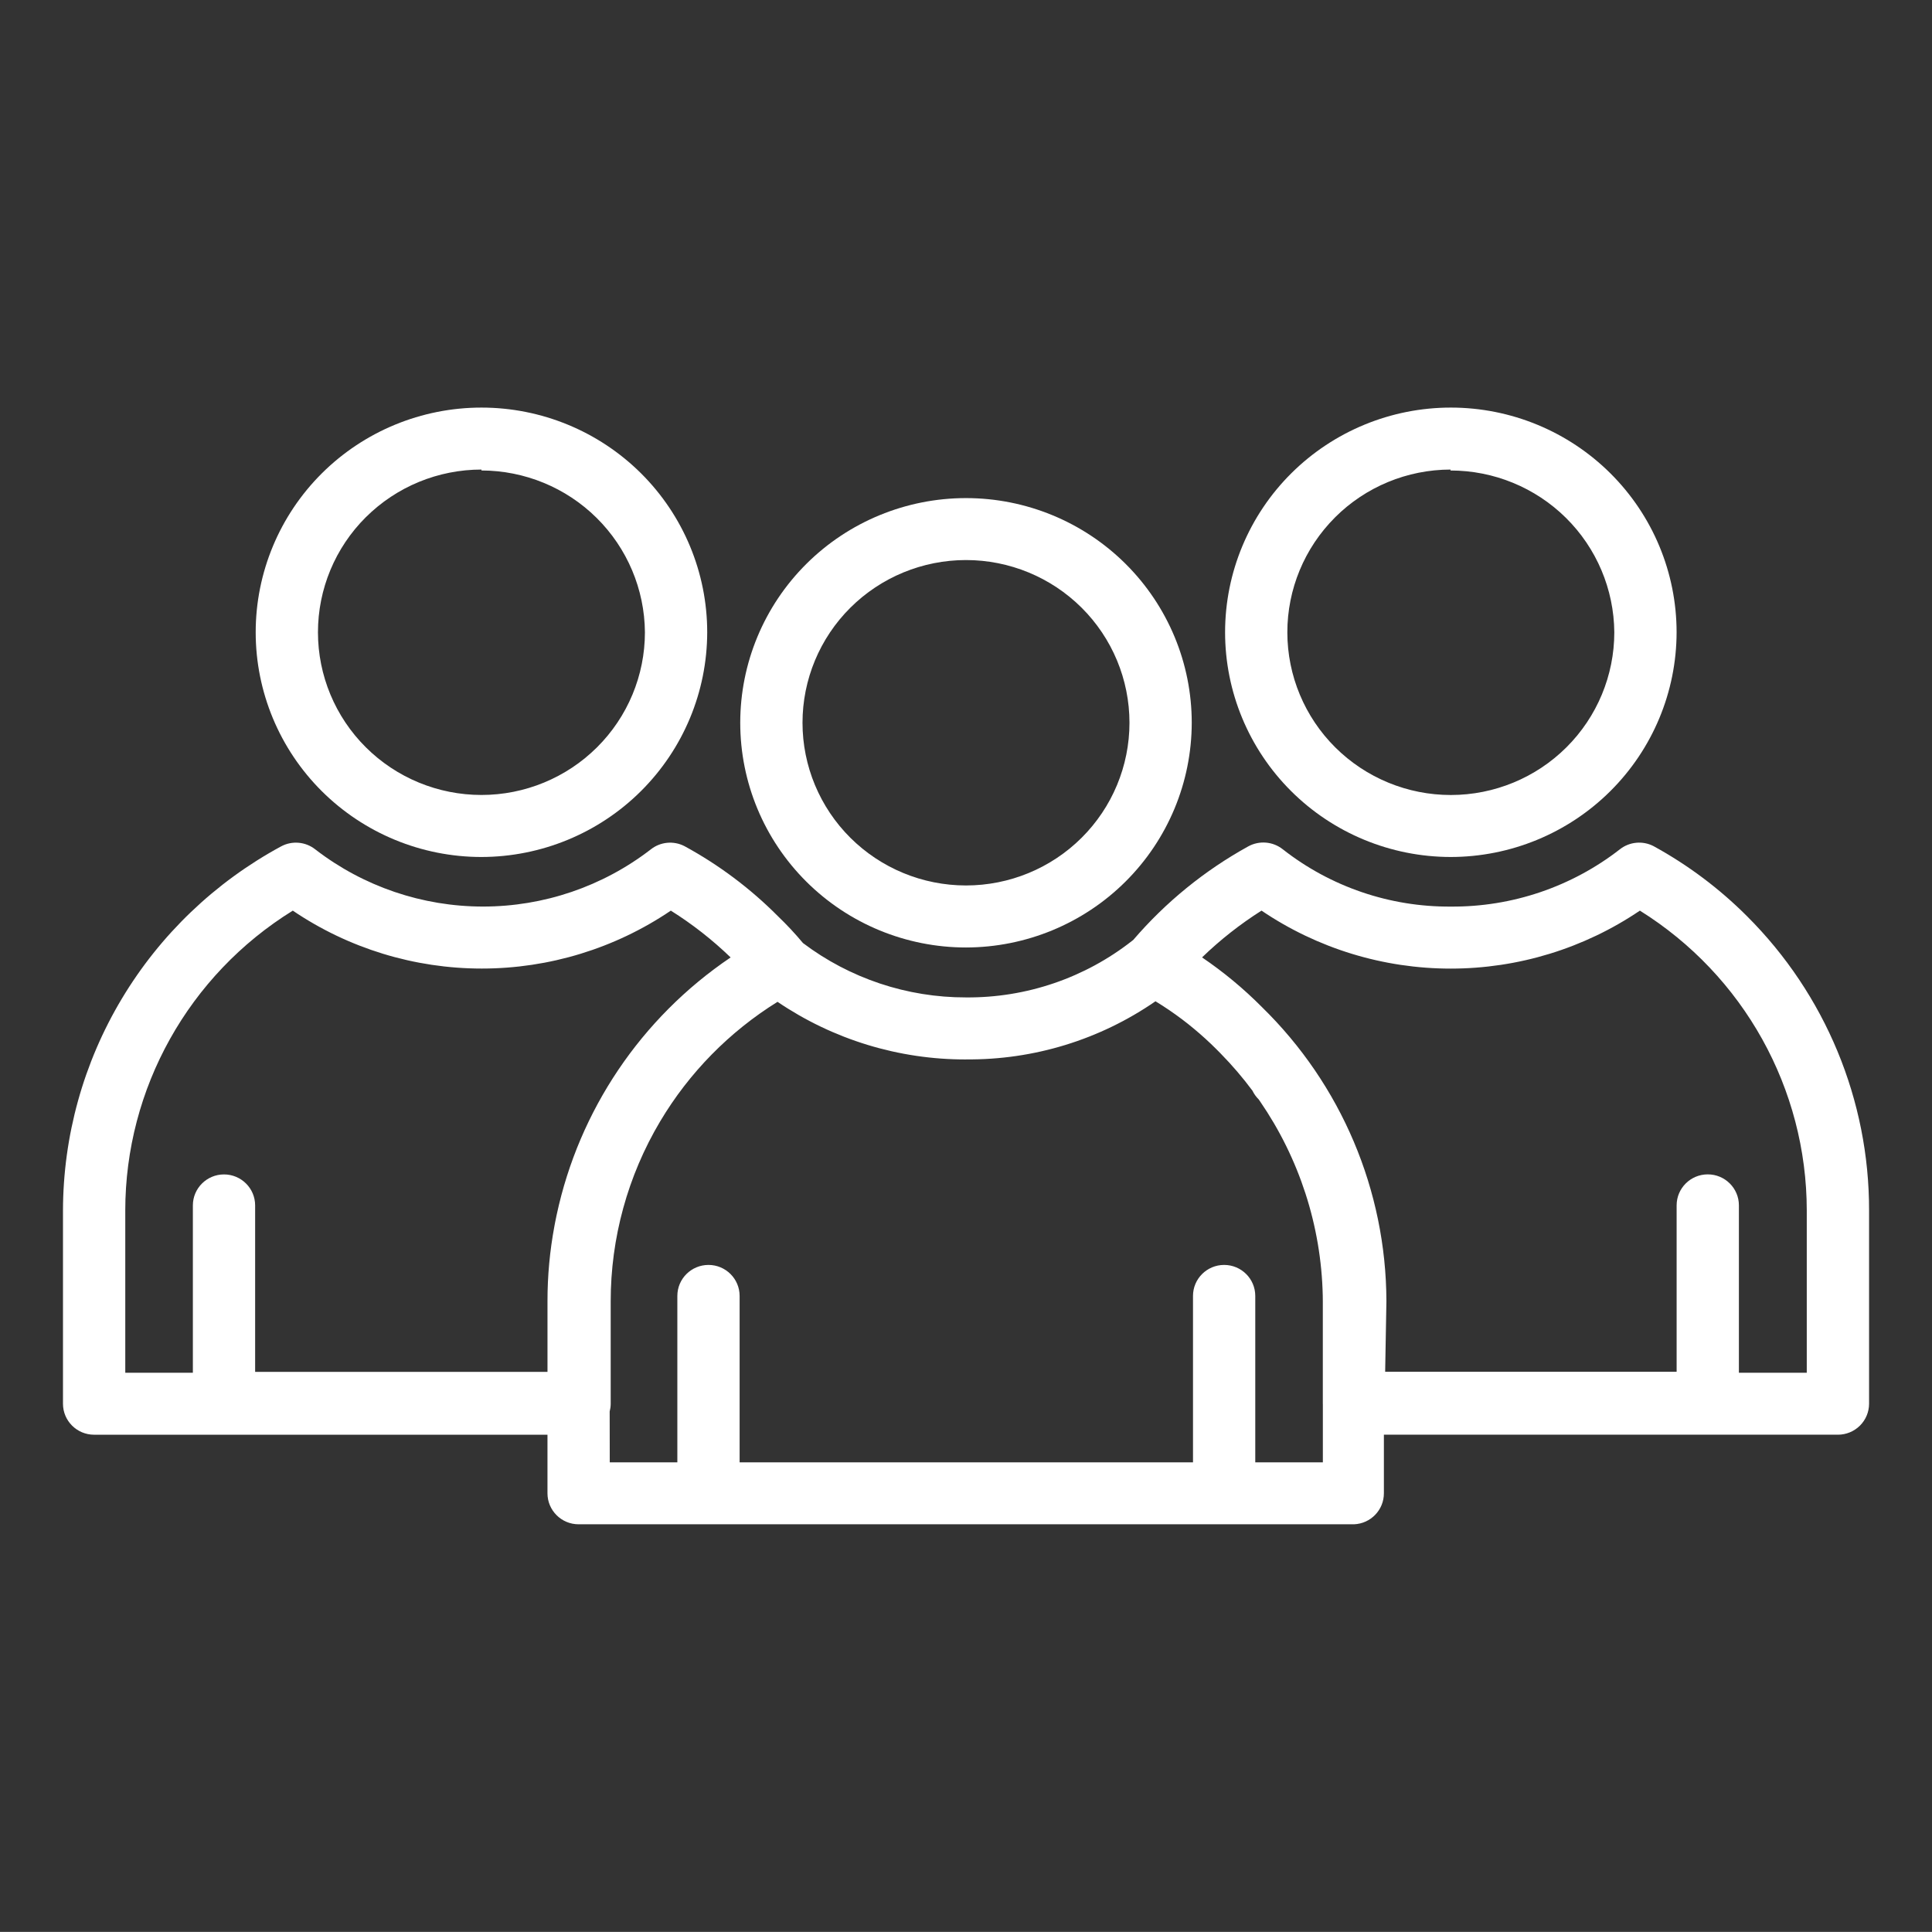
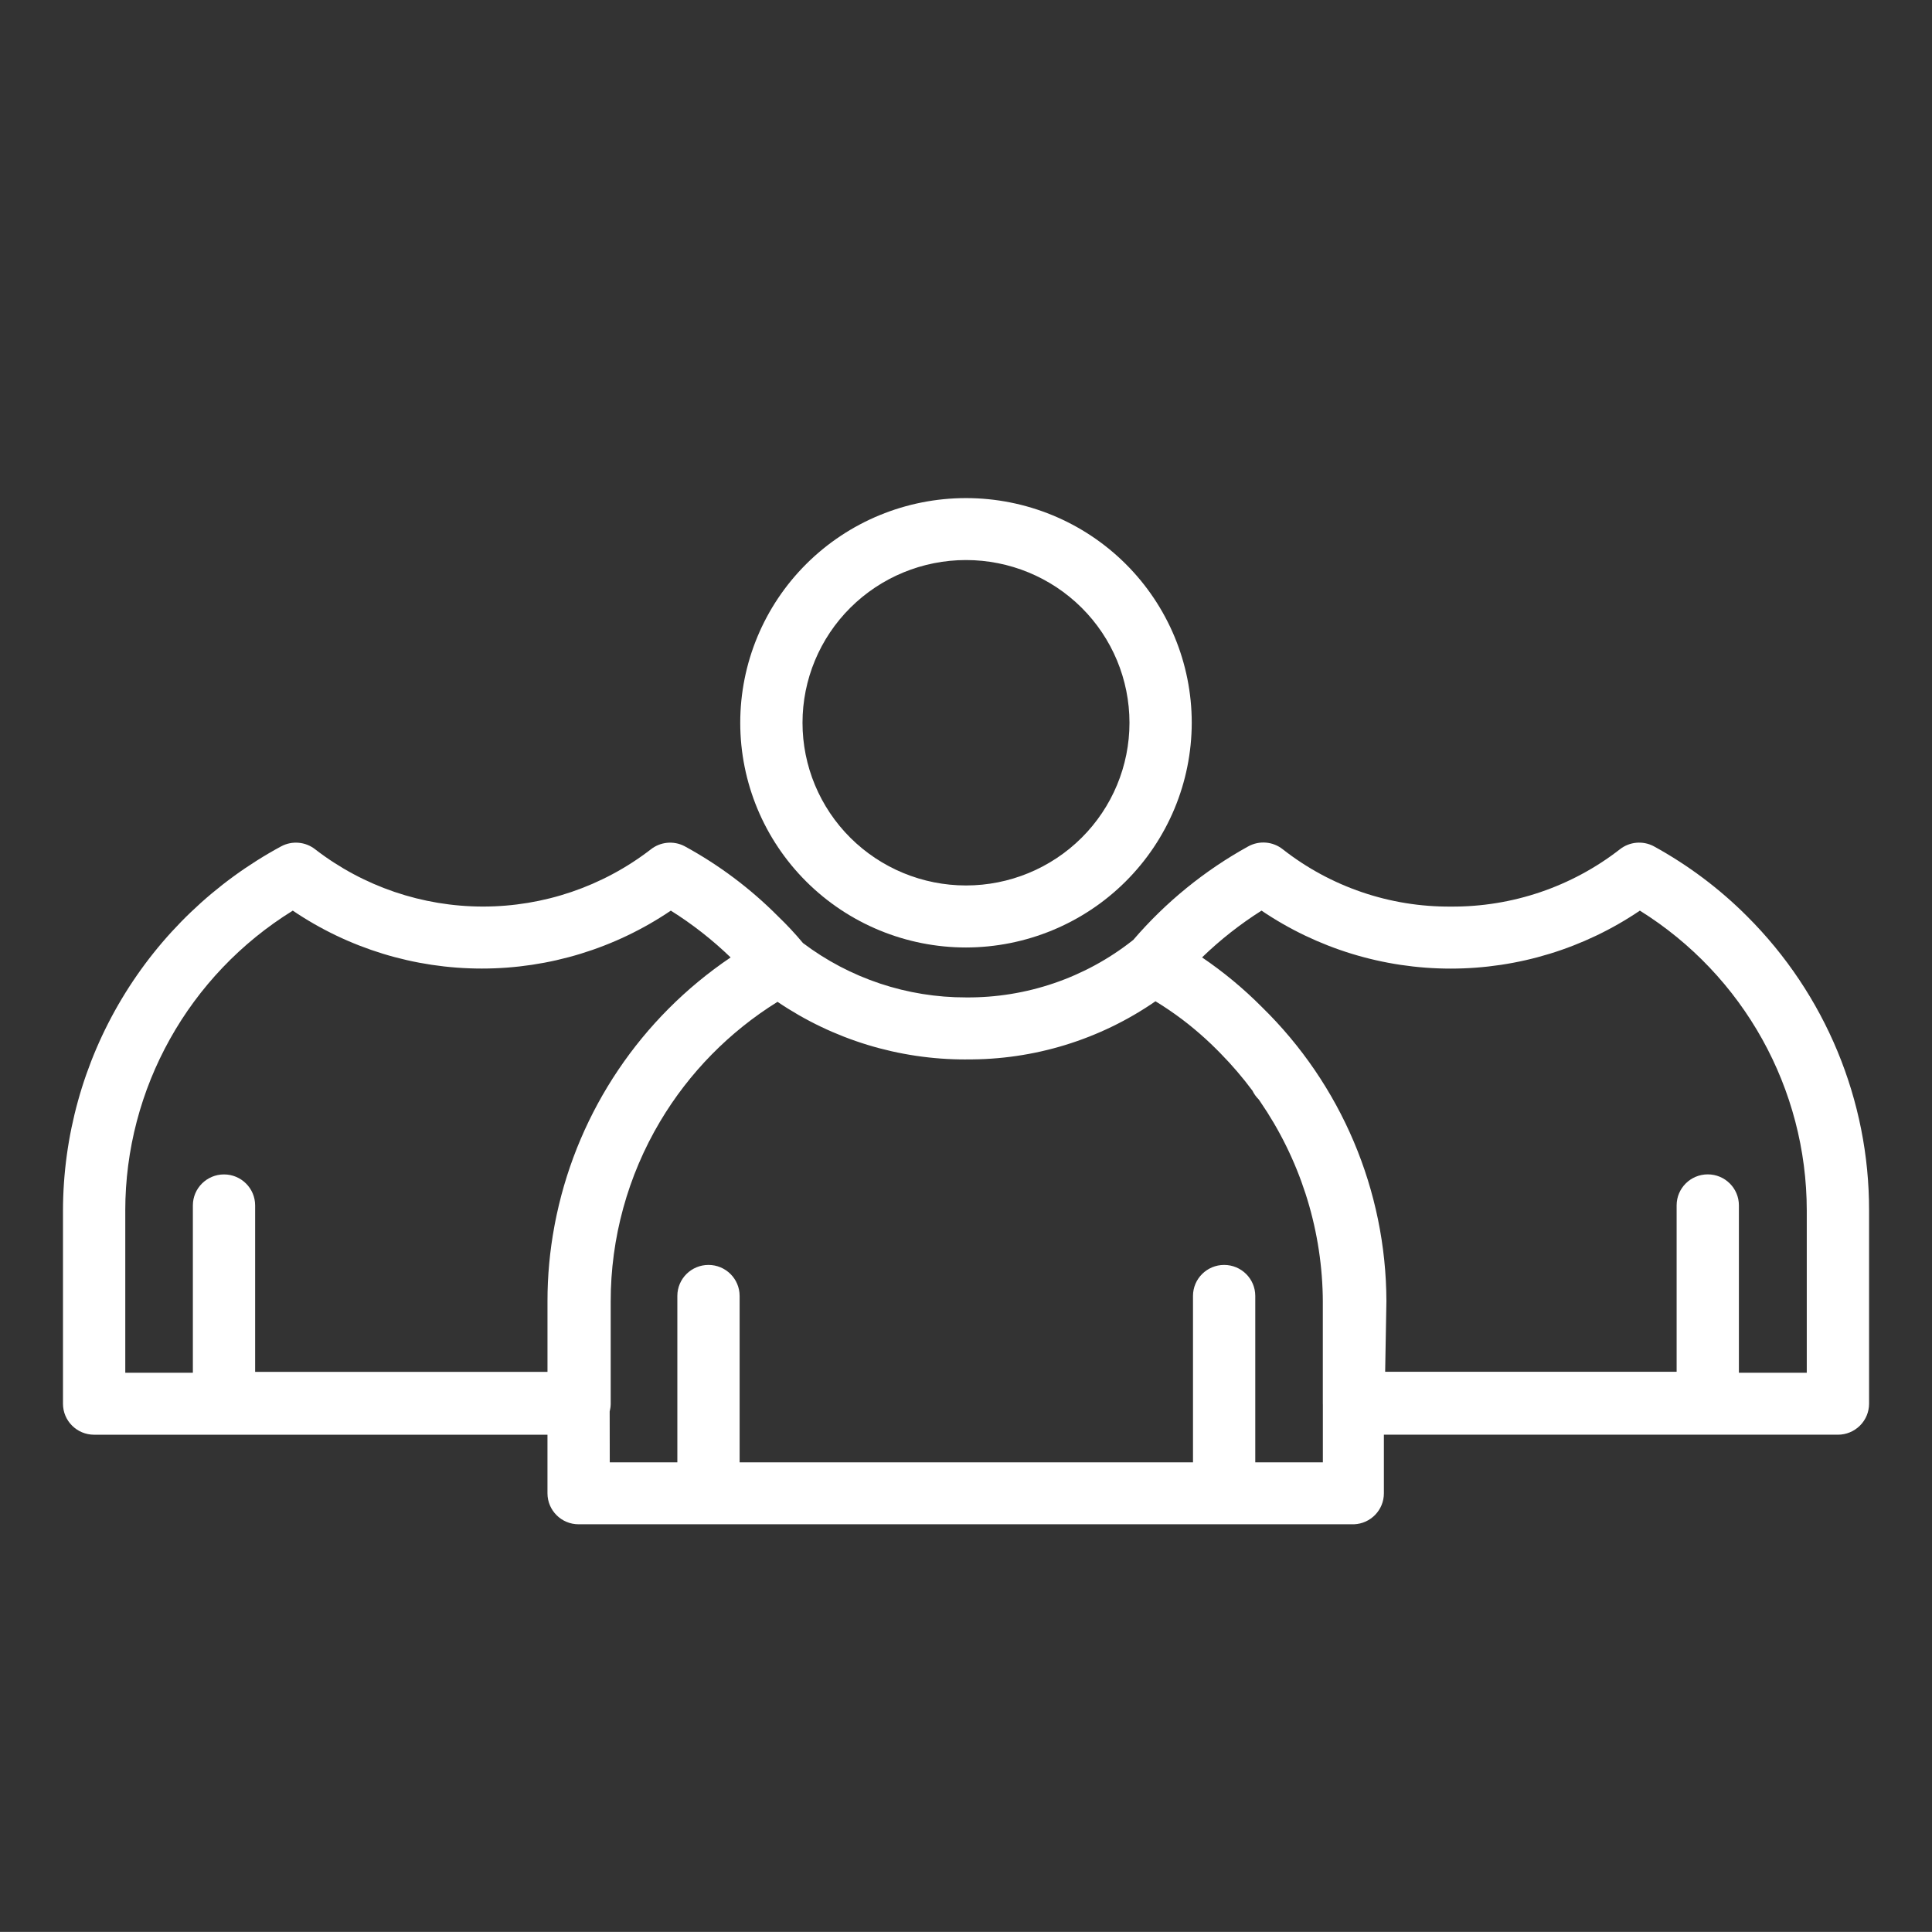
<svg xmlns="http://www.w3.org/2000/svg" id="Layer_1" data-name="Layer 1" viewBox="0 0 1093.97 1093.9">
  <rect x="0" y="0" width="1093.97" height="1093.9" fill="#333333" stroke="none" />
  <defs>
    <style>
      .cls-1 {
        fill: #fff;
      }
    </style>
  </defs>
  <path class="cls-1" d="m53.29,812.39h256.71v33.17c0,9.69,7.9,17.55,17.63,17.55h439.05,0c9.46-.37,16.94-8.12,16.93-17.55v-33.18h257.09,0c4.68,0,9.16-1.85,12.47-5.14,3.31-3.29,5.17-7.76,5.17-12.41v-109.33c.12-62.5-24.75-122.49-69.12-166.72-15.64-15.66-33.46-29.01-52.9-39.66-6.14-3.19-13.6-2.51-19.04,1.75-27.31,21.27-61.06,32.72-95.75,32.47-34.52.25-68.1-11.2-95.21-32.47-5.6-4.43-13.33-5.05-19.58-1.58-24.69,13.63-46.7,31.56-65.03,52.91-.19.15-.38.29-.57.45-26.79,21.08-60.01,32.41-94.16,32.12-33.34.07-65.76-10.76-92.3-30.78-4.44-5.33-9.18-10.41-14.19-15.21-15.61-15.7-33.42-29.06-52.9-39.66-6.22-3.22-13.77-2.46-19.21,1.93-27.16,20.92-60.52,32.27-94.86,32.27s-67.71-11.35-94.87-32.27c-5.56-4.48-13.29-5.18-19.57-1.75-37.28,20.18-68.42,49.97-90.13,86.25-21.72,36.28-33.22,77.72-33.29,119.96v109.33c0,9.7,7.9,17.55,17.63,17.55Zm661.04-296.76c31.59,21.39,68.91,32.83,107.11,32.83s75.53-11.44,107.12-32.83c58.78,36.67,94.47,100.84,94.5,169.88v91.78h-38.43v-94.77c0-9.69-7.89-17.55-17.63-17.55s-17.63,7.86-17.63,17.55v94.24h-165.04l.71-40.01c-.18-62.67-25.58-122.65-70.53-166.55-10.35-10.42-21.69-19.83-33.86-28.08,10.29-9.96,21.57-18.83,33.68-26.5Zm-167.32,84.24c38.32.35,75.79-11.15,107.26-32.91,5.22,3.17,10.27,6.6,15.13,10.27,1.11.84,2.22,1.69,3.31,2.56.07.06.14.11.21.17,4.36,3.48,8.57,7.14,12.61,10.98.07.07.15.14.22.21.98.93,1.94,1.89,2.9,2.84.32.32.65.64.97.97.5.5.99,1.01,1.49,1.51,6.54,6.66,12.58,13.71,18.08,21.12.88,1.81,2.06,3.49,3.53,4.93.27.38.53.76.79,1.14,22.14,32.22,34.6,70.35,35.48,109.86.02,1.08.04,2.16.04,3.25v58.09c0,.13.02.26.02.39v32.79h-38.27v-94.24c0-9.69-7.9-17.55-17.63-17.55s-17.63,7.86-17.63,17.55v94.24h-256.72v-94.24c0-9.69-7.9-17.55-17.63-17.55s-17.63,7.86-17.63,17.55v94.24h-38.27l-.05-28.8c.35-1.36.56-2.77.58-4.2v-58.09c-.03-35.88,9.64-71.12,28.01-101.99,16.41-27.58,39.23-50.77,66.45-67.69,31.46,21.34,68.67,32.73,106.75,32.63Zm-476.08,85.64c0-69.13,35.87-133.37,94.86-169.88,31.56,21.37,68.85,32.8,107.03,32.8s75.46-11.43,107.03-32.8c12.18,7.64,23.52,16.52,33.86,26.5-50.97,34.43-85.86,86.86-98.47,145.6-.01.06-.02.11-.04.17-.24,1.12-.47,2.23-.69,3.36-.12.62-.25,1.24-.37,1.87-.08.42-.16.83-.23,1.25-2.59,13.92-3.92,28.1-3.9,42.4v40.01h-165.54v-94.24c0-9.69-7.9-17.55-17.63-17.55s-17.63,7.86-17.63,17.55v94.76h-38.27v-91.78Z" />
-   <path class="cls-1" d="m272.62,485.26c33.89-.05,66.37-13.47,90.33-37.32,23.97-23.86,37.45-56.19,37.5-89.92,0-33.74-13.47-66.11-37.44-89.97-23.98-23.86-56.48-37.26-90.39-37.26s-66.42,13.4-90.4,37.26c-23.97,23.86-37.44,56.23-37.44,89.97s13.47,66.11,37.44,89.97c23.98,23.86,56.48,37.27,90.4,37.27Zm-65.46-192.4c17.36-17.28,40.91-26.98,65.46-26.98v.52c24.44.05,47.88,9.69,65.21,26.85,17.33,17.16,27.16,40.43,27.35,64.76,0,24.44-9.75,47.87-27.12,65.14-17.36,17.28-40.9,26.99-65.45,26.99s-48.1-9.71-65.46-26.99c-17.36-17.27-27.11-40.71-27.11-65.14s9.75-47.87,27.11-65.15Z" />
-   <path class="cls-1" d="m821.33,485.26c33.93,0,66.46-13.4,90.46-37.25,24.01-23.86,37.51-56.22,37.56-89.98,0-33.74-13.46-66.09-37.42-89.95-23.96-23.86-56.46-37.27-90.35-37.29-33.89-.02-66.4,13.37-90.39,37.2-23.98,23.84-37.47,56.18-37.5,89.92-.03,33.74,13.4,66.1,37.33,89.98,23.94,23.88,56.43,37.32,90.32,37.37Zm-65.38-192.3c17.32-17.3,40.84-27.04,65.38-27.08v.53c24.48,0,47.96,9.63,65.33,26.79,17.37,17.16,27.22,40.46,27.42,64.82,0,24.42-9.75,47.86-27.1,65.13-17.35,17.28-40.87,26.99-65.42,27.01-24.53.02-48.08-9.67-65.45-26.93-17.36-17.25-27.14-40.67-27.17-65.09-.03-24.43,9.68-47.87,27.01-65.17Z" />
  <path class="cls-1" d="m546.98,536.5c33.89-.05,66.38-13.47,90.34-37.32,23.96-23.85,37.44-56.18,37.49-89.91,0-33.75-13.47-66.11-37.44-89.97-23.97-23.86-56.49-37.26-90.39-37.26s-66.42,13.4-90.39,37.26c-23.98,23.86-37.44,56.22-37.44,89.97s13.47,66.1,37.44,89.96c23.97,23.86,56.48,37.27,90.39,37.27Zm-65.46-192.4c17.36-17.28,40.91-26.98,65.46-26.98s48.09,9.71,65.46,26.98c17.36,17.27,27.11,40.72,27.11,65.15s-9.75,47.87-27.11,65.14c-17.36,17.28-40.91,26.99-65.46,26.99s-48.09-9.71-65.46-26.99c-17.36-17.28-27.11-40.71-27.11-65.14s9.75-47.88,27.11-65.15Z" />
</svg>